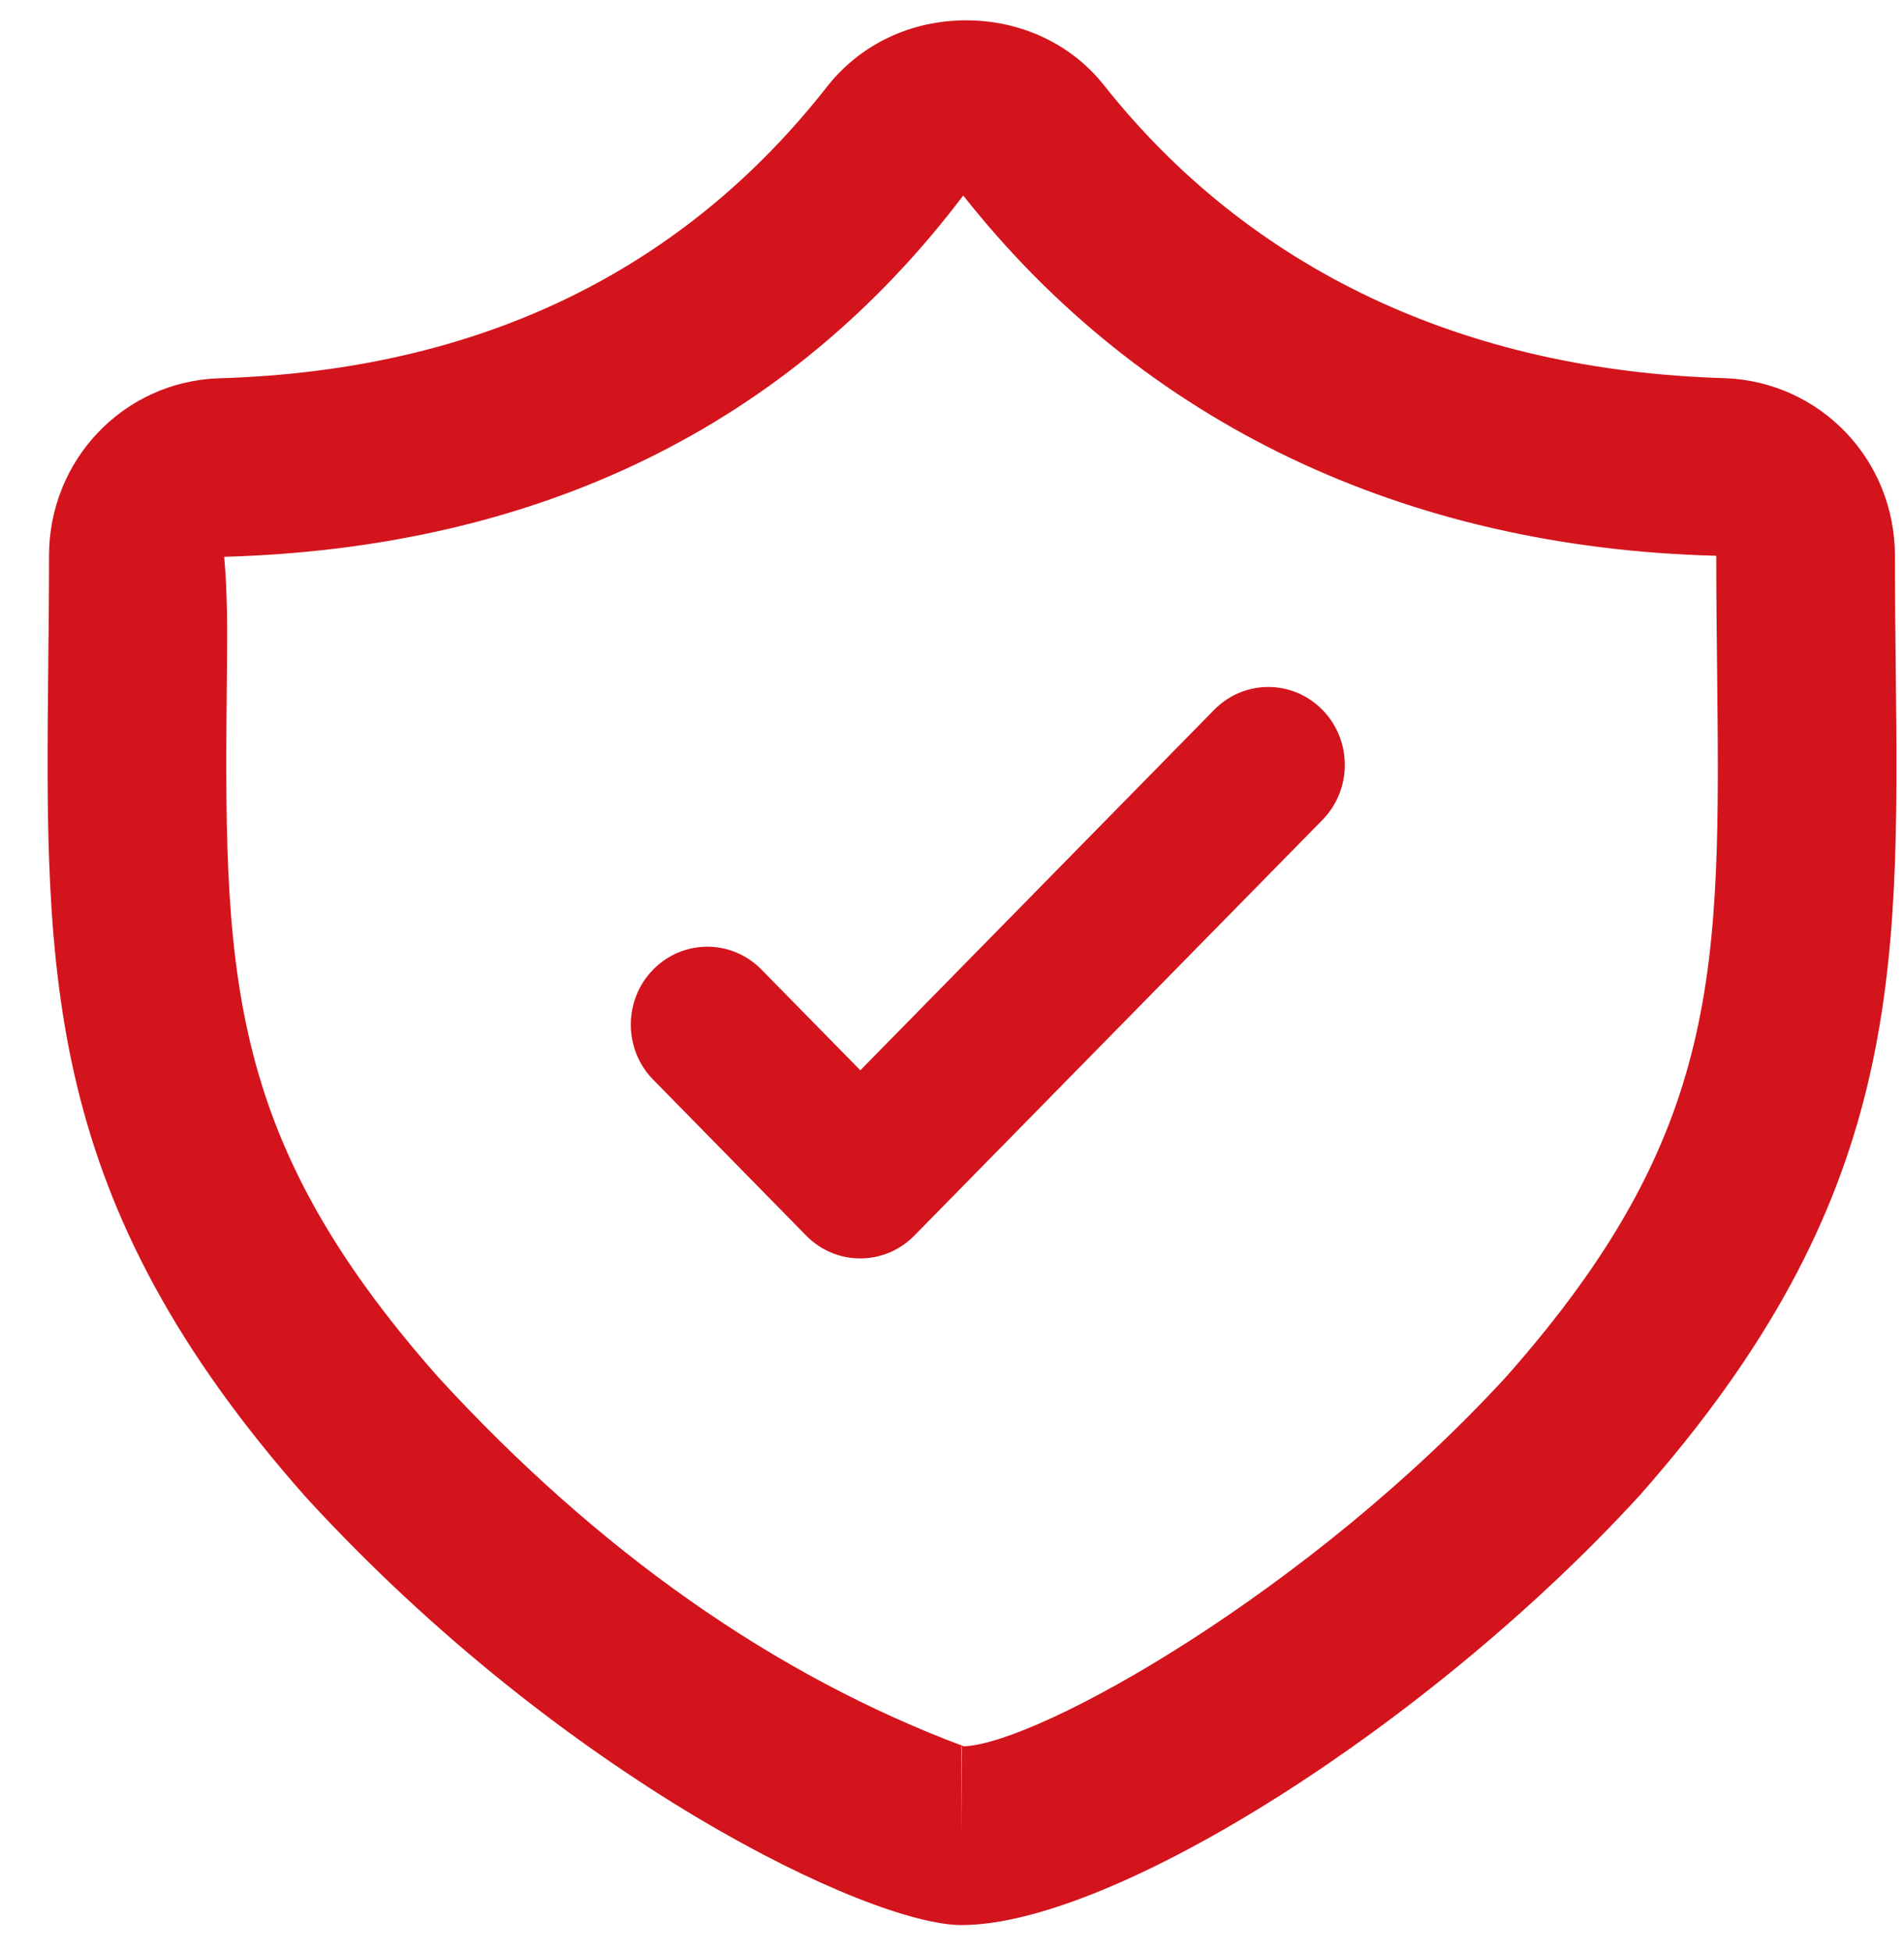
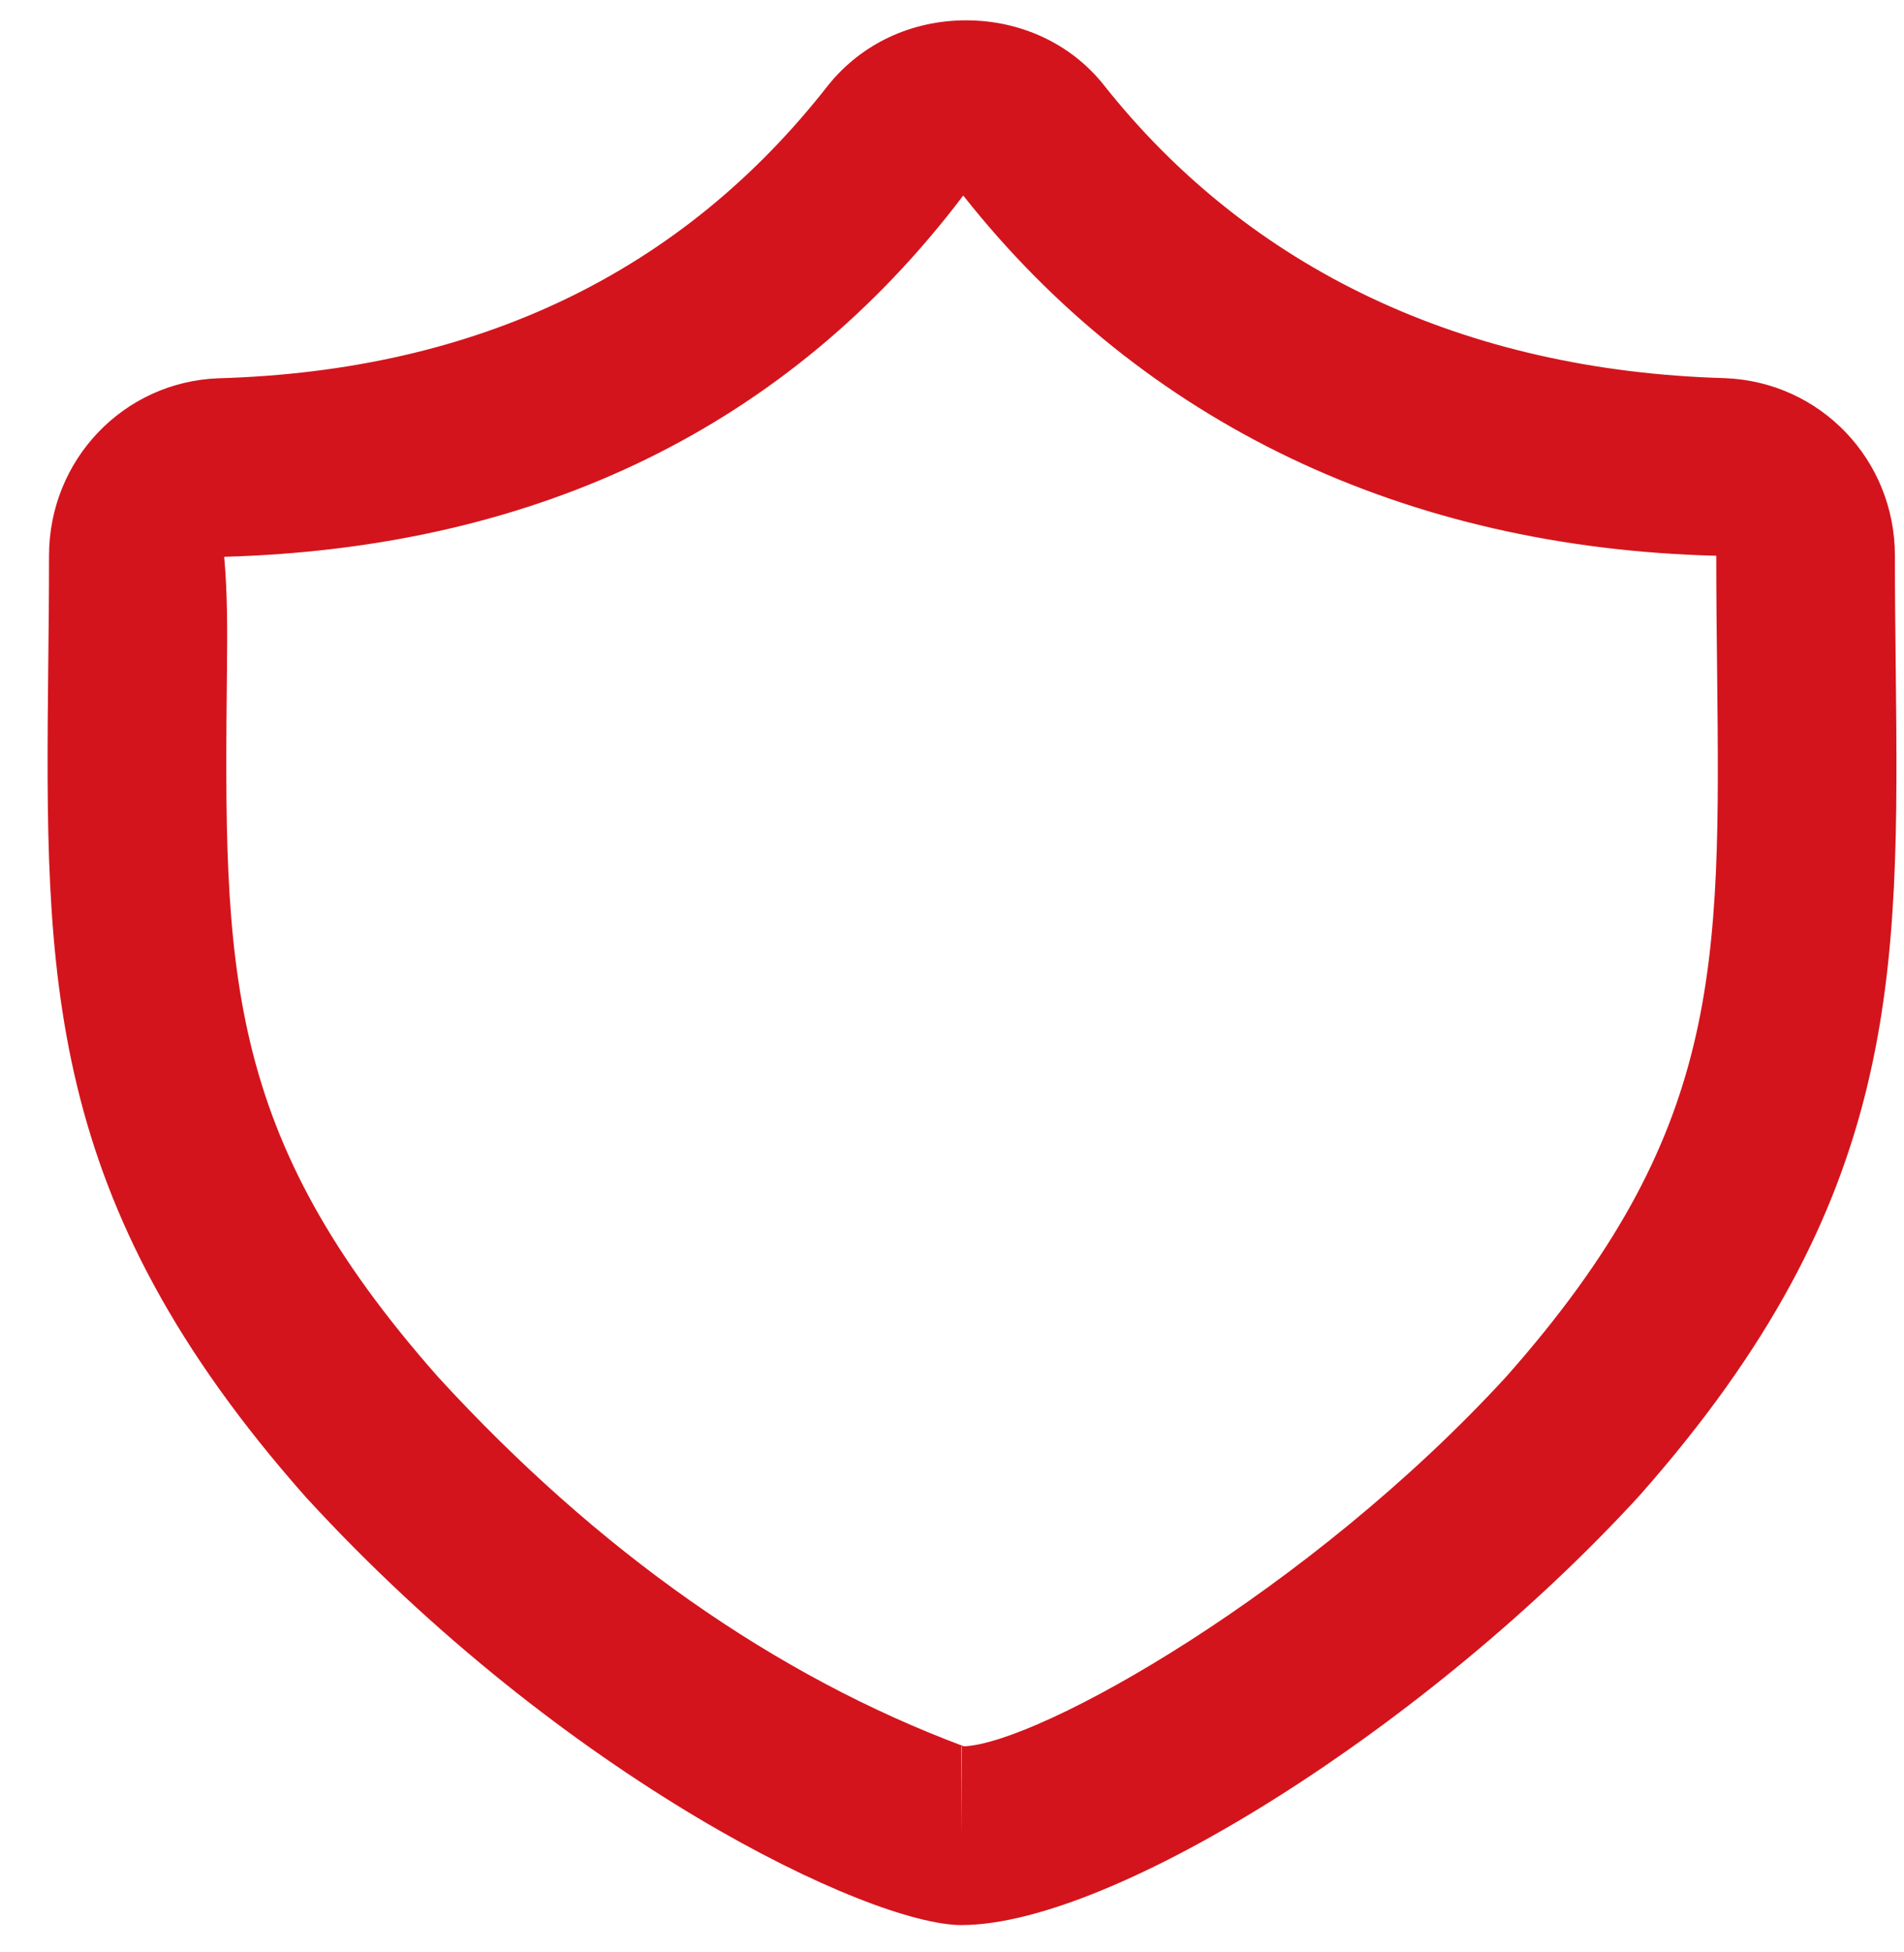
<svg xmlns="http://www.w3.org/2000/svg" width="40" height="41" viewBox="0 0 40 41" fill="none">
  <path d="M20.202 40.426C23.385 40.426 30.029 36.225 34.44 31.411C39.945 25.189 39.895 20.521 39.827 14.063C39.818 13.302 39.809 12.506 39.809 11.67C39.809 9.658 38.248 8.019 36.236 7.941C30.757 7.785 26.244 5.655 23.173 1.765C22.487 0.915 21.439 0.427 20.296 0.427C19.152 0.427 18.104 0.915 17.402 1.786C14.332 5.718 10.025 7.789 4.586 7.944C2.592 8.02 1.03 9.659 1.03 11.671C1.03 12.49 1.022 13.269 1.013 14.016C0.948 20.508 0.902 25.2 6.421 31.435C11.868 37.378 18.274 40.427 20.202 40.427L20.202 40.426ZM20.202 38.55L20.193 36.673H20.202V38.55ZM4.71 11.693C11.303 11.507 16.567 8.951 20.236 4.106C24.009 8.881 29.505 11.505 36.056 11.671C36.056 12.52 36.065 13.328 36.074 14.104C36.141 20.346 36.178 23.784 31.653 28.9C27.507 33.422 21.836 36.609 20.25 36.673C16.279 35.191 12.56 32.576 9.211 28.925C4.671 23.794 4.705 20.334 4.768 14.054C4.775 13.293 4.783 12.502 4.71 11.693H4.71Z" fill="#D3141C" />
-   <path d="M16.936 25.947C17.564 26.587 18.581 26.587 19.209 25.947L27.781 17.22C28.409 16.581 28.409 15.544 27.781 14.906C27.153 14.267 26.136 14.267 25.508 14.906L18.074 22.476L15.996 20.36C15.368 19.721 14.351 19.721 13.723 20.36C13.095 20.999 13.095 22.036 13.723 22.674L16.936 25.947Z" fill="#D3141C" />
</svg>